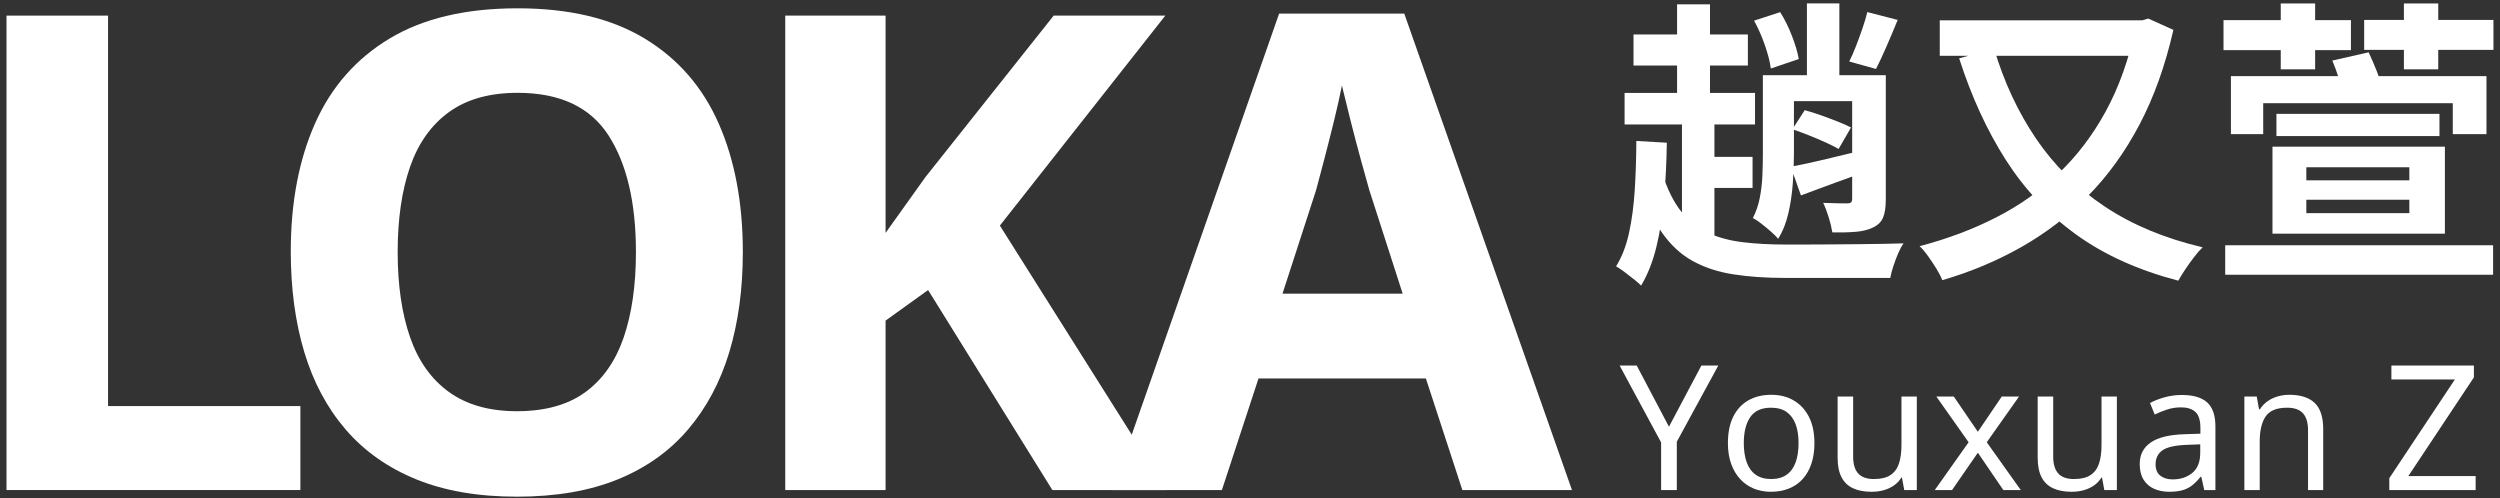
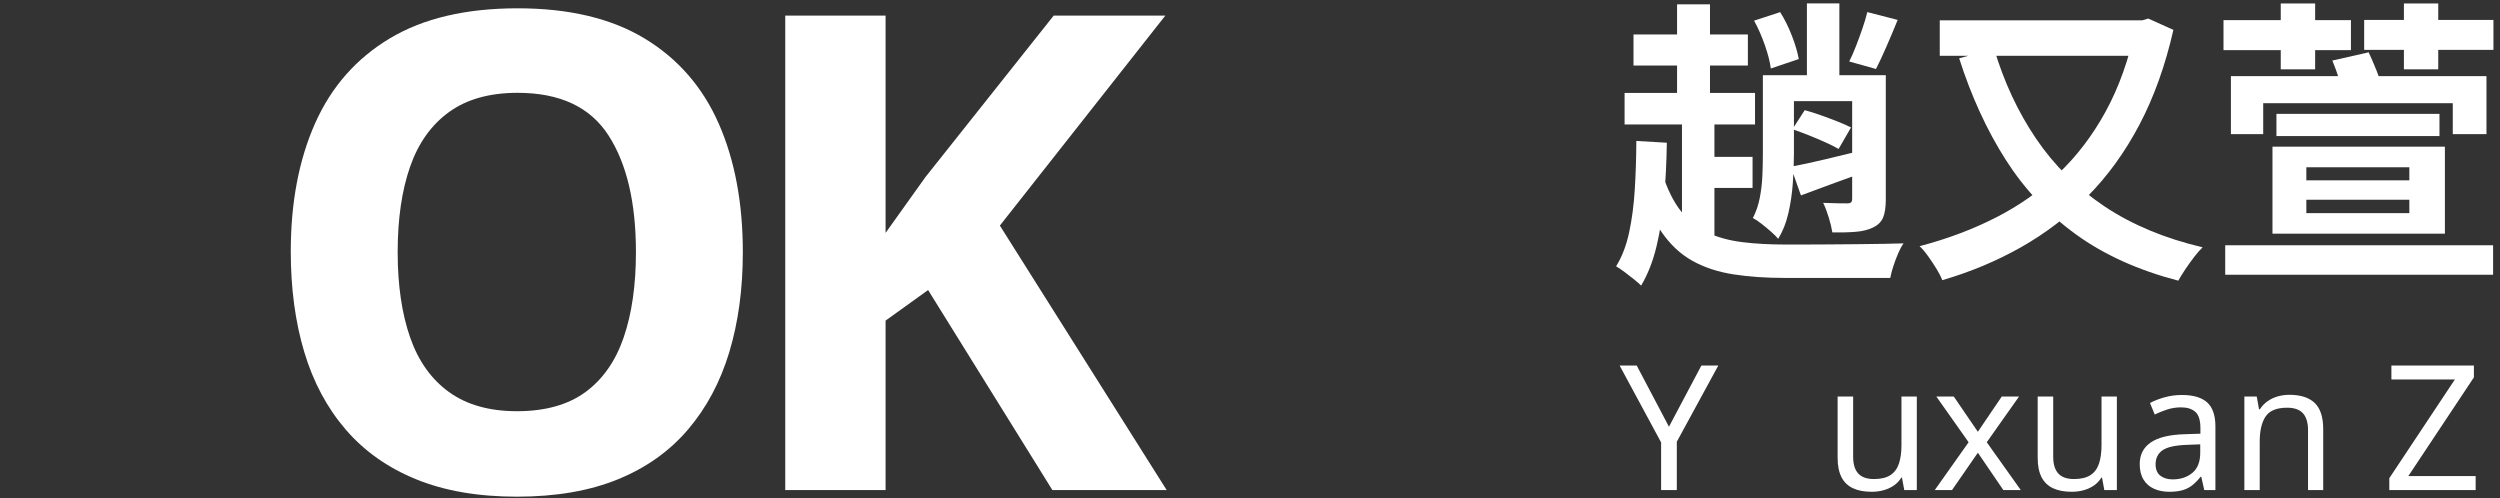
<svg xmlns="http://www.w3.org/2000/svg" width="301px" height="60px" viewBox="0 0 301 60" version="1.1">
  <rect x="0" y="0" width="301" height="60" fill="#333333" stroke="none" />
  <title>Group</title>
  <g id="Page-1" stroke="none" stroke-width="1" fill="none" fill-rule="evenodd">
    <g id="Extra-Large" transform="translate(-266, -34)" fill="#FFFFFF">
      <g id="Group" transform="translate(260, 7)">
        <g id="LOKA" fill-rule="nonzero">
-           <polygon id="Path" points="6.784 86 6.784 28.88 19.01 28.88 19.01 75.891 42.165 75.891 42.165 86" />
          <path d="M95.437,57.36 C95.437,61.787 94.893,65.8 93.806,69.4 C92.718,73 91.06,76.107 88.83,78.72 C86.601,81.333 83.781,83.333 80.371,84.72 C76.961,86.107 72.917,86.8 68.238,86.8 C63.563,86.8 59.516,86.101 56.095,84.704 C52.675,83.307 49.847,81.307 47.611,78.704 C45.376,76.101 43.717,72.995 42.634,69.384 C41.551,65.774 41.009,61.739 41.009,57.28 C41.009,51.381 41.986,46.236 43.938,41.847 C45.891,37.457 48.884,34.052 52.918,31.631 C56.951,29.21 62.085,28 68.318,28 C74.513,28 79.614,29.213 83.621,31.64 C87.628,34.067 90.599,37.48 92.534,41.88 C94.469,46.28 95.437,51.44 95.437,57.36 Z M53.879,57.36 C53.879,61.314 54.375,64.724 55.367,67.589 C56.359,70.454 57.921,72.657 60.054,74.198 C62.187,75.739 64.915,76.51 68.238,76.51 C71.647,76.51 74.4,75.739 76.496,74.198 C78.593,72.657 80.128,70.454 81.104,67.589 C82.079,64.724 82.567,61.314 82.567,57.36 C82.567,51.396 81.464,46.707 79.258,43.294 C77.052,39.881 73.406,38.175 68.318,38.175 C64.942,38.175 62.187,38.949 60.054,40.496 C57.921,42.043 56.359,44.244 55.367,47.098 C54.375,49.953 53.879,53.373 53.879,57.36 Z" id="Shape" />
          <path d="M146.464,86 L132.704,86 L117.744,61.92 L112.624,65.6 L112.624,86 L100.544,86 L100.544,28.88 L112.624,28.88 L112.624,55.04 C113.424,53.92 114.224,52.8 115.024,51.68 C115.824,50.56 116.624,49.44 117.424,48.32 L132.864,28.88 L146.304,28.88 L126.384,54.16 L146.464,86 Z" id="Path" />
-           <path d="M182.067,86 L177.676,72.565 L157.525,72.565 L153.116,86 L139.931,86 L160.006,28.64 L175.075,28.64 L195.265,86 L182.067,86 Z M170.872,49.91 C170.647,49.126 170.316,47.938 169.877,46.346 C169.439,44.755 169.006,43.106 168.578,41.402 C168.15,39.697 167.813,38.33 167.567,37.3 C167.333,38.497 167.021,39.894 166.63,41.491 C166.239,43.089 165.848,44.634 165.457,46.126 C165.065,47.619 164.731,48.88 164.452,49.91 L160.412,62.359 L174.881,62.359 L170.872,49.91 Z" id="Shape" />
        </g>
        <g id="趙又萱" transform="translate(200, 16)" fill-rule="nonzero">
          <path d="M20.833,20.053 L30.922,20.053 L30.922,23.175 L20.833,23.175 L20.833,20.053 Z M18.25,20.053 L21.99,20.053 L21.99,29.467 C21.99,30.566 21.946,31.748 21.858,33.015 C21.77,34.281 21.59,35.502 21.318,36.678 C21.046,37.853 20.638,38.879 20.093,39.756 C19.895,39.51 19.607,39.221 19.227,38.888 C18.848,38.556 18.46,38.235 18.065,37.926 C17.669,37.618 17.33,37.393 17.047,37.251 C17.431,36.503 17.708,35.692 17.878,34.818 C18.049,33.944 18.154,33.045 18.192,32.121 C18.231,31.196 18.25,30.293 18.25,29.411 L18.25,20.053 Z M21.612,31.08 C22.814,30.851 24.251,30.538 25.923,30.14 C27.595,29.741 29.316,29.327 31.086,28.895 L31.398,31.392 C29.885,31.93 28.399,32.469 26.94,33.007 C25.482,33.546 24.113,34.052 22.834,34.527 L21.612,31.08 Z M21.806,26.559 L23.29,24.263 C23.891,24.425 24.541,24.631 25.238,24.879 C25.936,25.127 26.607,25.378 27.253,25.634 C27.898,25.89 28.436,26.127 28.864,26.346 L27.368,28.934 C26.953,28.692 26.428,28.427 25.791,28.141 C25.155,27.854 24.488,27.572 23.791,27.293 C23.093,27.014 22.432,26.77 21.806,26.559 Z M23.552,11.41 L27.46,11.41 L27.46,22.283 L23.552,22.283 L23.552,11.41 Z M29.001,20.053 L33.05,20.053 L33.05,35.007 C33.05,35.913 32.947,36.628 32.74,37.153 C32.533,37.677 32.137,38.084 31.552,38.372 C30.973,38.661 30.272,38.84 29.449,38.908 C28.626,38.976 27.681,39 26.615,38.982 C26.534,38.463 26.391,37.867 26.186,37.192 C25.98,36.518 25.754,35.928 25.509,35.423 C26.105,35.447 26.698,35.465 27.287,35.477 C27.876,35.489 28.262,35.492 28.446,35.487 C28.653,35.482 28.798,35.437 28.879,35.353 C28.961,35.269 29.001,35.138 29.001,34.959 L29.001,20.053 Z M17.193,13.487 L20.332,12.461 C20.872,13.317 21.346,14.272 21.752,15.325 C22.158,16.378 22.432,17.306 22.574,18.108 L19.207,19.246 C19.108,18.463 18.871,17.531 18.496,16.453 C18.12,15.374 17.686,14.386 17.193,13.487 Z M2.674,15.15 L16.444,15.15 L16.444,18.89 L2.674,18.89 L2.674,15.15 Z M1.599,22.187 L17.305,22.187 L17.305,25.983 L1.599,25.983 L1.599,22.187 Z M10.445,29.888 L17.008,29.888 L17.008,33.628 L10.445,33.628 L10.445,29.888 Z M7.919,11.523 L11.883,11.523 L11.883,24.244 L7.919,24.244 L7.919,11.523 Z M8.509,24.412 L12.417,24.412 L12.417,40.563 L8.509,40.563 L8.509,24.412 Z M6.146,31.904 C6.752,33.808 7.511,35.331 8.424,36.473 C9.337,37.616 10.406,38.467 11.631,39.029 C12.855,39.59 14.242,39.966 15.792,40.156 C17.343,40.347 19.06,40.442 20.944,40.442 C21.449,40.442 22.161,40.442 23.082,40.442 C24.002,40.442 25.032,40.437 26.171,40.428 C27.31,40.418 28.459,40.409 29.619,40.4 C30.779,40.39 31.85,40.376 32.83,40.358 C33.81,40.339 34.599,40.32 35.194,40.301 C34.972,40.598 34.755,40.995 34.543,41.492 C34.331,41.989 34.139,42.5 33.966,43.025 C33.794,43.55 33.667,44.029 33.587,44.463 L31.204,44.463 L20.916,44.463 C18.625,44.463 16.554,44.319 14.702,44.032 C12.85,43.745 11.205,43.203 9.767,42.404 C8.328,41.605 7.08,40.433 6.021,38.888 C4.962,37.344 4.078,35.316 3.369,32.805 L6.146,31.904 Z M3.016,27.971 L6.686,28.184 C6.652,30.512 6.542,32.735 6.357,34.854 C6.172,36.973 5.865,38.92 5.437,40.695 C5.009,42.47 4.394,44.034 3.592,45.386 C3.394,45.183 3.108,44.932 2.735,44.633 C2.363,44.333 1.981,44.037 1.589,43.745 C1.198,43.452 0.861,43.226 0.578,43.065 C1.286,41.922 1.81,40.561 2.148,38.984 C2.487,37.407 2.713,35.682 2.828,33.81 C2.942,31.938 3.005,29.992 3.016,27.971 Z M30.824,12.454 L34.48,13.399 C34.046,14.468 33.6,15.529 33.141,16.58 C32.683,17.632 32.26,18.54 31.871,19.305 L28.648,18.404 C28.92,17.866 29.191,17.248 29.461,16.551 C29.731,15.853 29.99,15.147 30.236,14.433 C30.482,13.719 30.678,13.059 30.824,12.454 Z" id="Shape" />
          <path d="M46.087,16.864 C47.284,20.881 48.973,24.496 51.153,27.711 C53.334,30.925 56.078,33.638 59.385,35.849 C62.693,38.06 66.63,39.702 71.198,40.777 C70.882,41.073 70.538,41.466 70.164,41.955 C69.79,42.444 69.436,42.94 69.101,43.441 C68.767,43.942 68.489,44.393 68.267,44.793 C63.451,43.535 59.351,41.683 55.966,39.237 C52.581,36.791 49.754,33.79 47.487,30.235 C45.219,26.679 43.351,22.608 41.882,18.022 L46.087,16.864 Z M39.548,13.447 L64.345,13.447 L64.345,17.72 L39.548,17.72 L39.548,13.447 Z M63.122,13.447 L63.928,13.447 L64.649,13.234 L67.677,14.597 C66.704,18.876 65.345,22.672 63.602,25.986 C61.858,29.299 59.783,32.173 57.376,34.607 C54.97,37.041 52.292,39.092 49.342,40.76 C46.393,42.428 43.228,43.752 39.849,44.733 C39.712,44.356 39.485,43.908 39.167,43.388 C38.849,42.868 38.507,42.353 38.143,41.843 C37.778,41.332 37.435,40.931 37.114,40.64 C40.4,39.782 43.447,38.641 46.254,37.217 C49.06,35.794 51.579,34.029 53.808,31.921 C56.038,29.814 57.946,27.309 59.532,24.406 C61.119,21.504 62.315,18.148 63.122,14.337 L63.122,13.447 Z" id="Shape" />
          <path d="M80.083,24.712 L99.712,24.712 L99.712,27.384 L80.083,27.384 L80.083,24.712 Z M73.915,40.531 L106.169,40.531 L106.169,44.075 L73.915,44.075 L73.915,40.531 Z M74.602,20.165 L105.371,20.165 L105.371,27.153 L101.314,27.153 L101.314,23.427 L78.49,23.427 L78.49,27.153 L74.602,27.153 L74.602,20.165 Z M83.683,35.046 L83.683,36.66 L96.085,36.66 L96.085,35.046 L83.683,35.046 Z M83.683,31.14 L83.683,32.71 L96.085,32.71 L96.085,31.14 L83.683,31.14 Z M79.606,28.655 L100.366,28.655 L100.366,39.136 L79.606,39.136 L79.606,28.655 Z M86.816,18.289 L91.186,17.299 C91.5,17.969 91.821,18.71 92.147,19.524 C92.473,20.337 92.711,21.04 92.861,21.632 L88.238,22.795 C88.114,22.187 87.919,21.463 87.656,20.621 C87.391,19.779 87.112,19.001 86.816,18.289 Z M73.711,13.427 L89.053,13.427 L89.053,17.035 L73.711,17.035 L73.711,13.427 Z M80.602,11.418 L84.743,11.418 L84.743,19.344 L80.602,19.344 L80.602,11.418 Z M95.431,11.418 L99.565,11.418 L99.565,19.344 L95.431,19.344 L95.431,11.418 Z M90.646,13.399 L106.21,13.399 L106.21,17.006 L90.646,17.006 L90.646,13.399 Z" id="Shape" />
        </g>
        <g id="Youxuan-Z" transform="translate(201, 64)" fill-rule="nonzero">
          <polygon id="Path" points="5.943 14.377 9.849 7.006 11.886 7.006 6.888 16.183 6.888 22 4.998 22 4.998 16.267 0 7.006 2.058 7.006" />
-           <path d="M23.457,16.351 C23.457,17.289 23.334,18.119 23.09,18.84 C22.845,19.561 22.494,20.173 22.04,20.677 C21.584,21.181 21.032,21.562 20.381,21.822 C19.73,22.081 19.005,22.21 18.207,22.21 C17.465,22.21 16.779,22.081 16.149,21.822 C15.519,21.562 14.973,21.181 14.511,20.677 C14.049,20.173 13.688,19.561 13.43,18.84 C13.171,18.119 13.041,17.289 13.041,16.351 C13.041,15.105 13.251,14.052 13.671,13.191 C14.091,12.329 14.693,11.671 15.477,11.216 C16.261,10.761 17.192,10.534 18.27,10.534 C19.292,10.534 20.192,10.761 20.968,11.216 C21.745,11.671 22.355,12.329 22.796,13.191 C23.236,14.052 23.457,15.105 23.457,16.351 Z M14.952,16.351 C14.952,17.233 15.068,18 15.299,18.651 C15.53,19.302 15.89,19.802 16.38,20.152 C16.87,20.502 17.493,20.677 18.249,20.677 C19.005,20.677 19.628,20.502 20.118,20.152 C20.608,19.802 20.968,19.302 21.2,18.651 C21.43,18 21.546,17.233 21.546,16.351 C21.546,15.455 21.427,14.692 21.189,14.062 C20.951,13.432 20.59,12.945 20.108,12.602 C19.625,12.259 18.998,12.088 18.228,12.088 C17.08,12.088 16.247,12.466 15.729,13.222 C15.211,13.978 14.952,15.021 14.952,16.351 Z" id="Shape" />
          <path d="M35.784,10.744 L35.784,22 L34.272,22 L33.999,20.509 L33.915,20.509 C33.677,20.901 33.369,21.223 32.991,21.475 C32.613,21.727 32.2,21.913 31.752,22.032 C31.304,22.151 30.835,22.21 30.345,22.21 C29.449,22.21 28.697,22.067 28.087,21.779 C27.479,21.492 27.02,21.048 26.712,20.446 C26.404,19.844 26.25,19.067 26.25,18.115 L26.25,10.744 L28.119,10.744 L28.119,17.989 C28.119,18.885 28.322,19.557 28.728,20.005 C29.134,20.453 29.764,20.677 30.618,20.677 C31.458,20.677 32.12,20.52 32.602,20.204 C33.086,19.89 33.428,19.427 33.632,18.819 C33.834,18.209 33.936,17.471 33.936,16.603 L33.936,10.744 L35.784,10.744 Z" id="Path" />
          <polygon id="Path" points="42.021 16.246 38.136 10.744 40.236 10.744 43.134 14.986 46.011 10.744 48.09 10.744 44.205 16.246 48.3 22 46.2 22 43.134 17.506 40.026 22 37.947 22" />
          <path d="M59.871,10.744 L59.871,22 L58.359,22 L58.086,20.509 L58.002,20.509 C57.764,20.901 57.456,21.223 57.078,21.475 C56.7,21.727 56.287,21.913 55.839,22.032 C55.391,22.151 54.922,22.21 54.432,22.21 C53.536,22.21 52.783,22.067 52.175,21.779 C51.566,21.492 51.107,21.048 50.799,20.446 C50.491,19.844 50.337,19.067 50.337,18.115 L50.337,10.744 L52.206,10.744 L52.206,17.989 C52.206,18.885 52.409,19.557 52.815,20.005 C53.221,20.453 53.851,20.677 54.705,20.677 C55.545,20.677 56.206,20.52 56.69,20.204 C57.172,19.89 57.516,19.427 57.718,18.819 C57.922,18.209 58.023,17.471 58.023,16.603 L58.023,10.744 L59.871,10.744 Z" id="Path" />
          <path d="M67.704,10.555 C69.076,10.555 70.091,10.856 70.749,11.458 C71.407,12.06 71.736,13.019 71.736,14.335 L71.736,22 L70.392,22 L70.035,20.404 L69.951,20.404 C69.629,20.81 69.296,21.149 68.954,21.422 C68.611,21.695 68.219,21.895 67.778,22.021 C67.337,22.147 66.801,22.21 66.171,22.21 C65.499,22.21 64.894,22.091 64.355,21.853 C63.816,21.615 63.392,21.247 63.084,20.75 C62.776,20.253 62.622,19.627 62.622,18.871 C62.622,17.751 63.063,16.887 63.945,16.277 C64.827,15.668 66.185,15.336 68.019,15.28 L69.93,15.217 L69.93,14.545 C69.93,13.607 69.727,12.956 69.321,12.592 C68.915,12.228 68.341,12.046 67.599,12.046 C67.011,12.046 66.451,12.133 65.919,12.309 C65.387,12.483 64.89,12.683 64.428,12.907 L63.861,11.521 C64.351,11.255 64.932,11.027 65.604,10.838 C66.276,10.649 66.976,10.555 67.704,10.555 Z M68.25,16.561 C66.85,16.617 65.88,16.841 65.341,17.233 C64.802,17.625 64.533,18.178 64.533,18.892 C64.533,19.522 64.725,19.984 65.111,20.278 C65.496,20.572 65.989,20.719 66.591,20.719 C67.543,20.719 68.334,20.456 68.964,19.931 C69.594,19.407 69.909,18.598 69.909,17.506 L69.909,16.498 L68.25,16.561 Z" id="Shape" />
          <path d="M80.64,10.534 C81.984,10.534 82.999,10.86 83.685,11.511 C84.371,12.162 84.714,13.215 84.714,14.671 L84.714,22 L82.887,22 L82.887,14.797 C82.887,13.887 82.684,13.208 82.278,12.76 C81.872,12.312 81.235,12.088 80.367,12.088 C79.121,12.088 78.26,12.438 77.784,13.138 C77.308,13.838 77.07,14.846 77.07,16.162 L77.07,22 L75.222,22 L75.222,10.744 L76.713,10.744 L76.986,12.277 L77.091,12.277 C77.343,11.885 77.654,11.559 78.025,11.3 C78.397,11.041 78.806,10.849 79.254,10.723 C79.702,10.597 80.164,10.534 80.64,10.534 Z" id="Path" />
          <polygon id="Path" points="103.068 22 92.673 22 92.673 20.572 100.569 8.686 92.925 8.686 92.925 7.006 102.858 7.006 102.858 8.434 94.962 20.32 103.068 20.32" />
        </g>
      </g>
    </g>
  </g>
</svg>